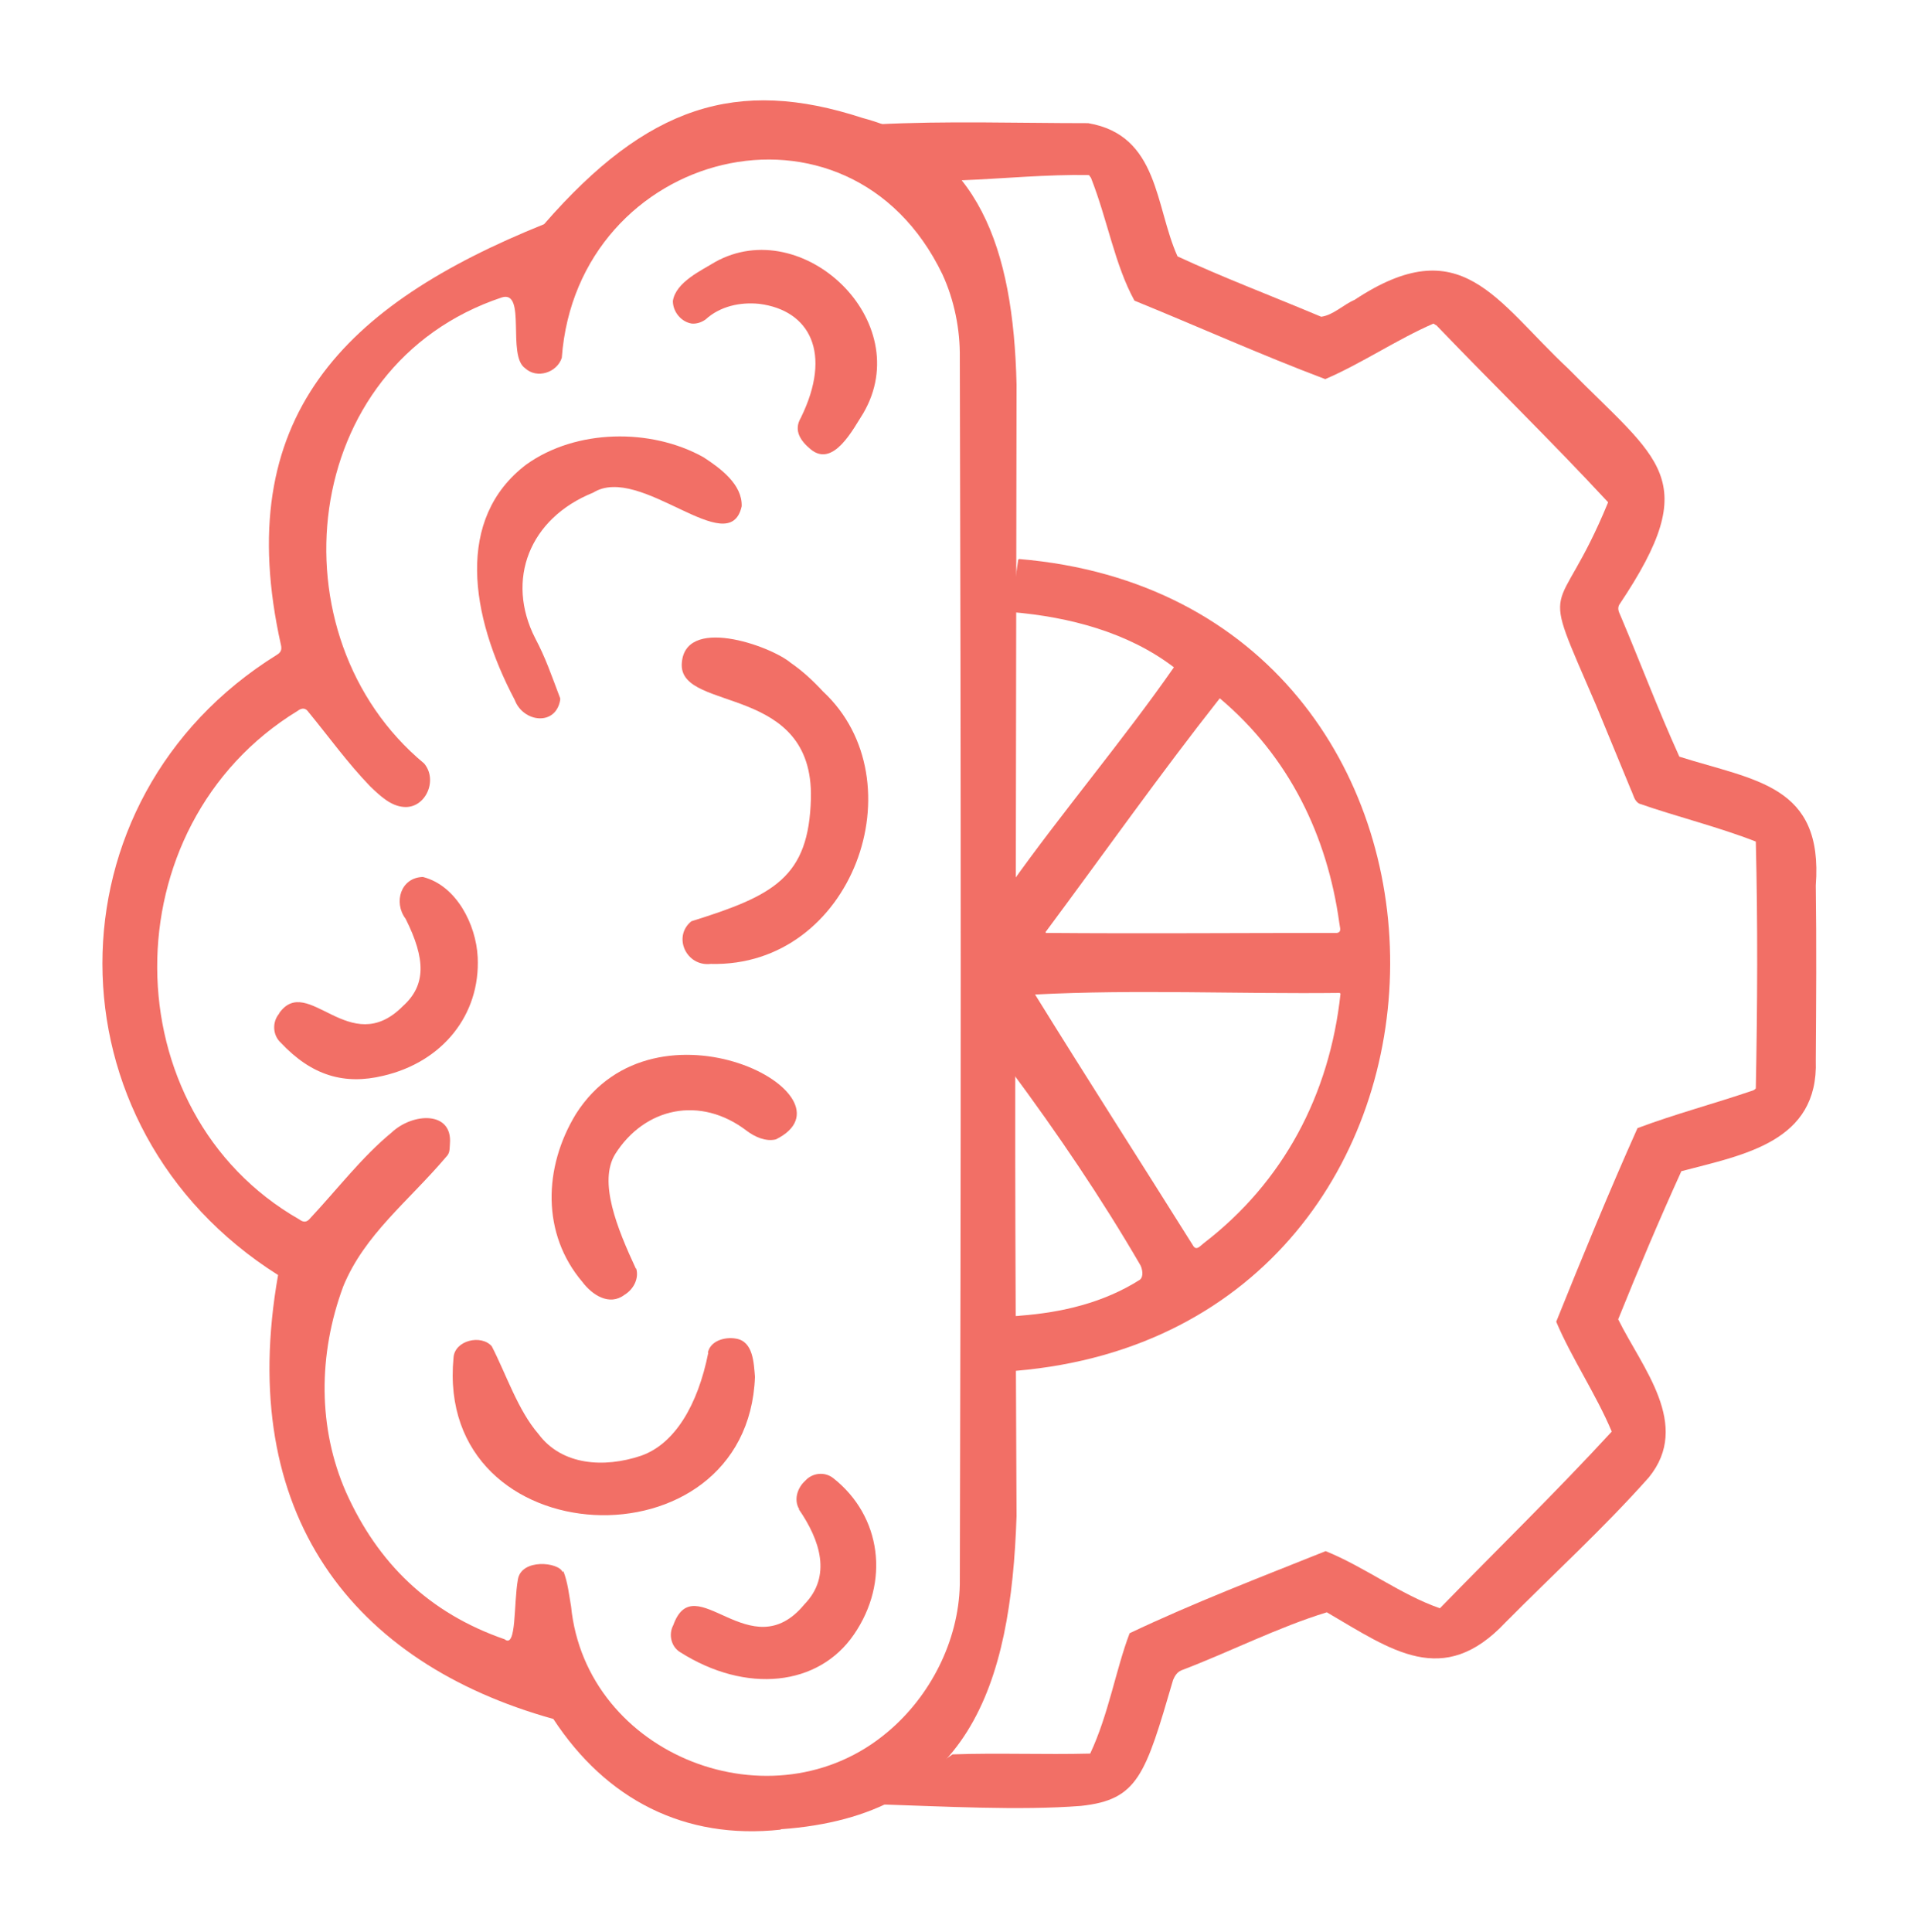
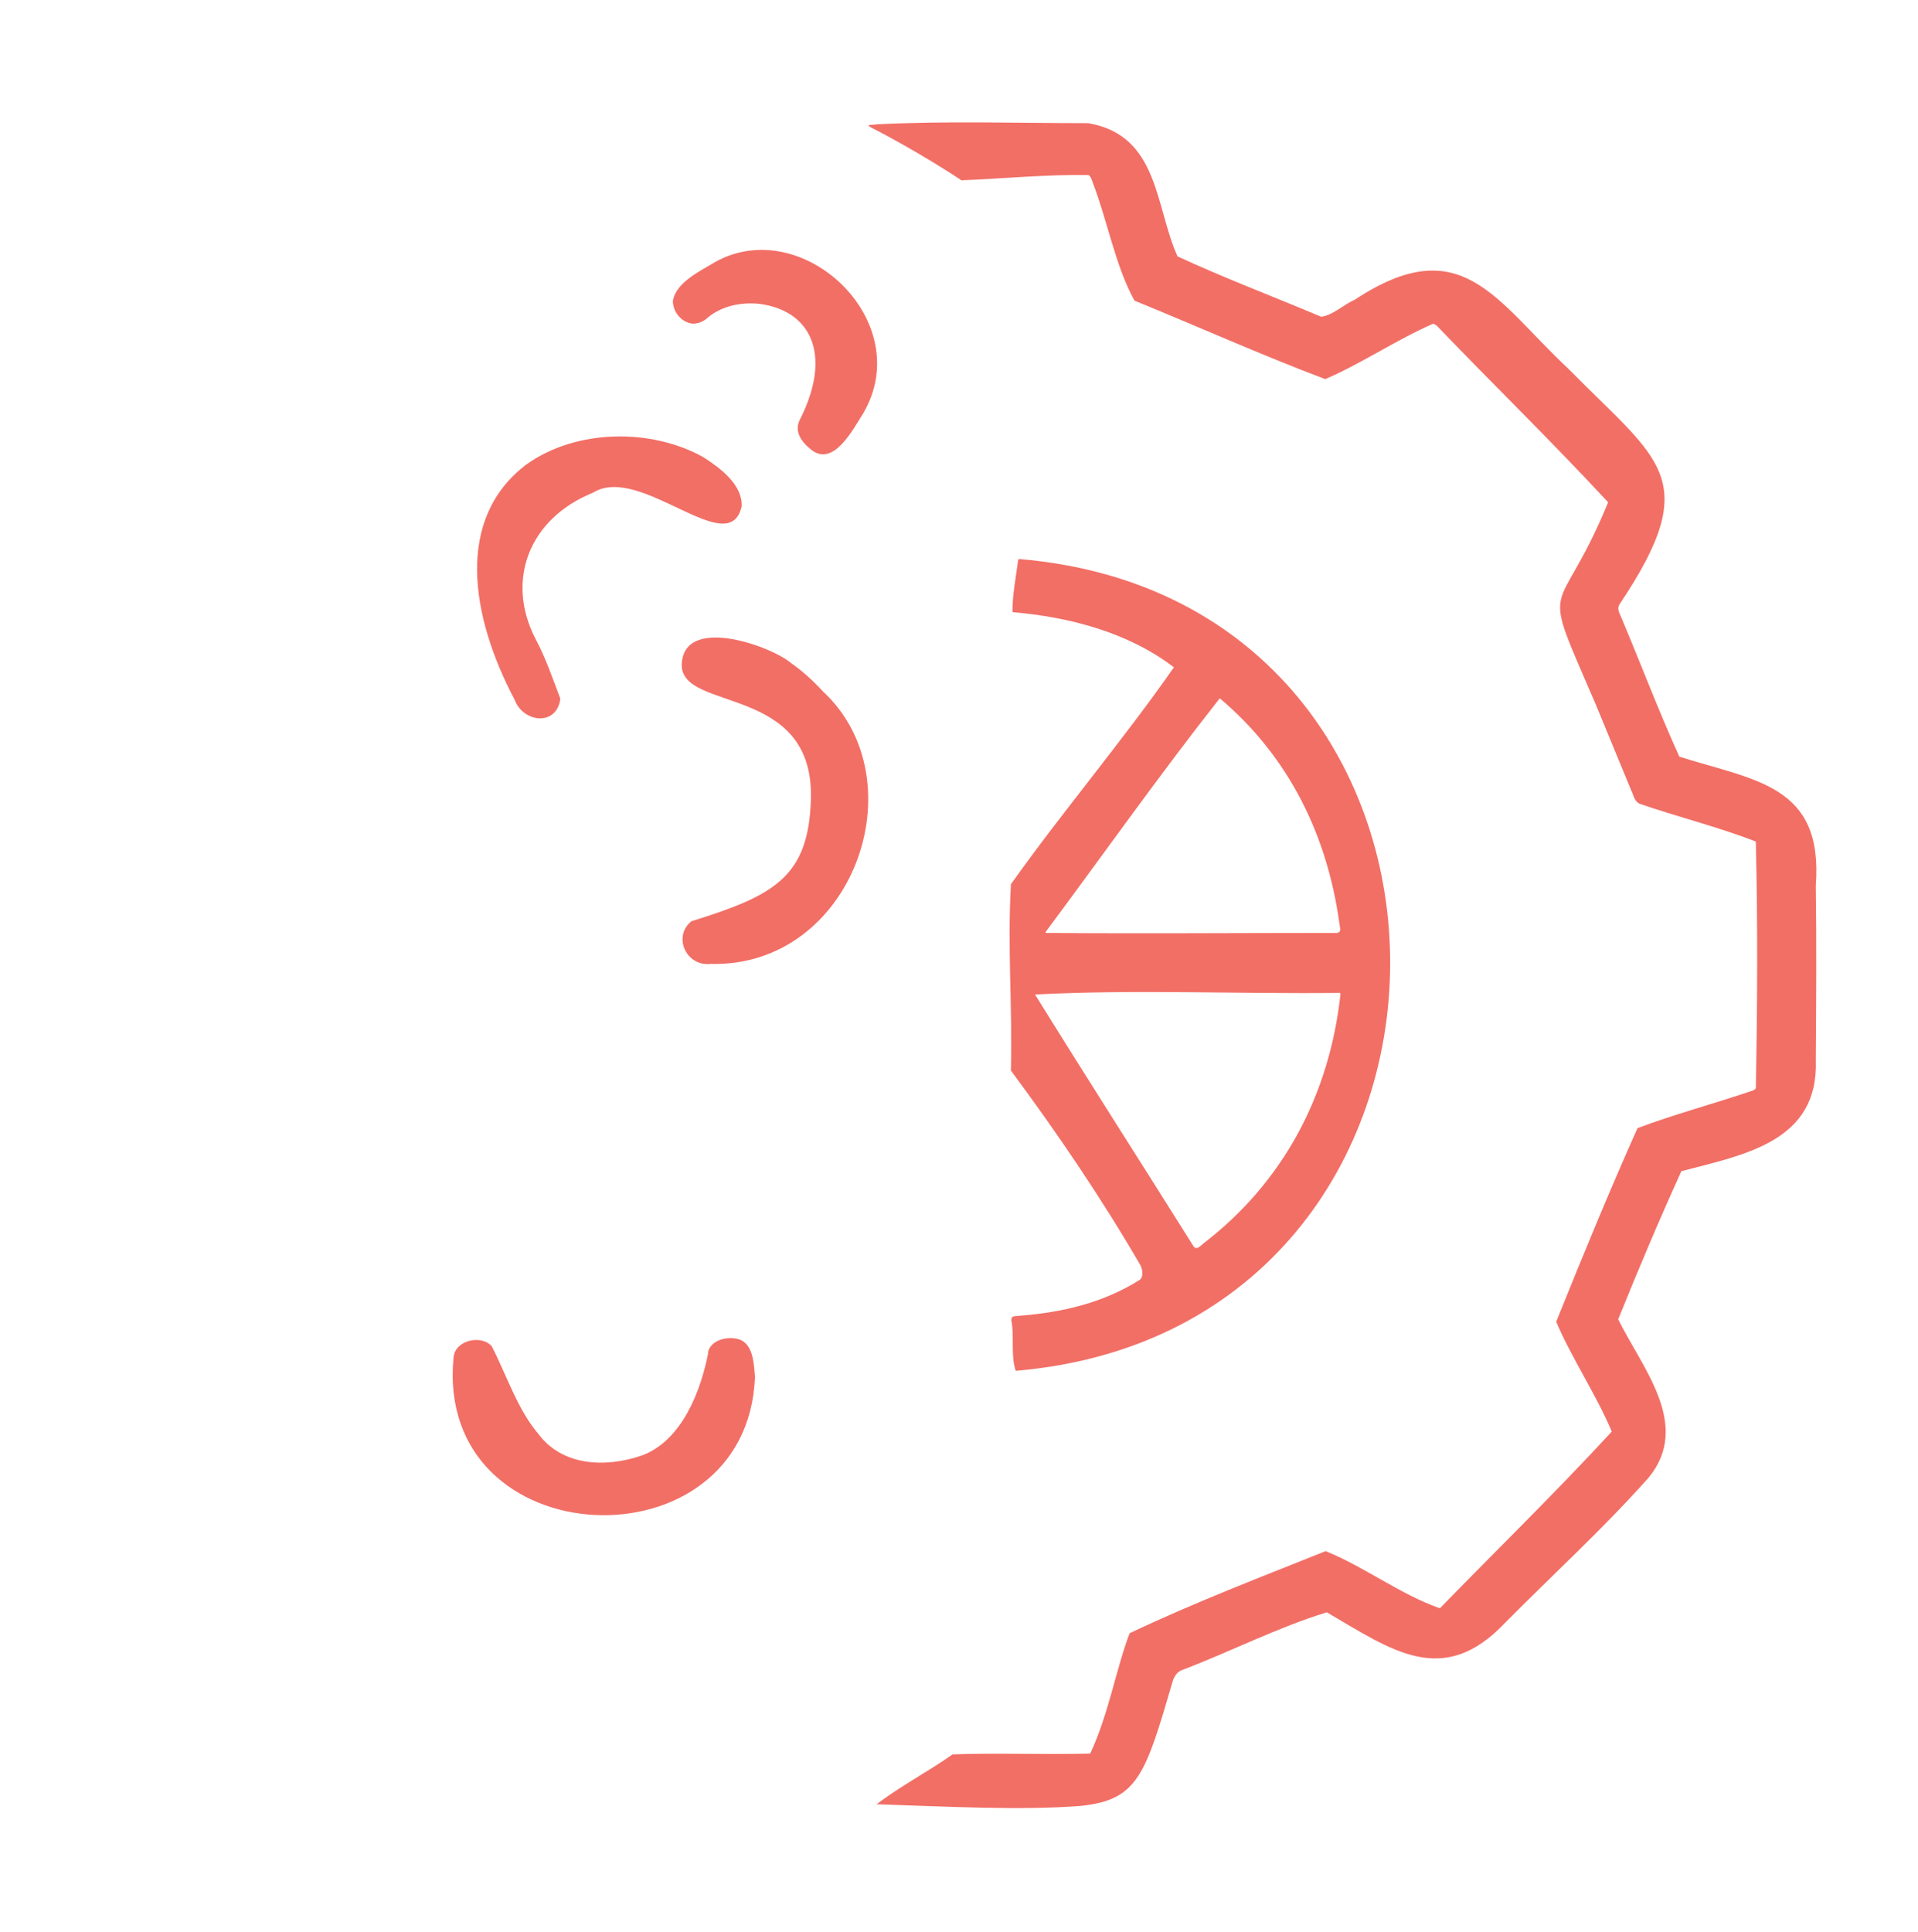
<svg xmlns="http://www.w3.org/2000/svg" id="a" width="47.66" height="48" viewBox="0 0 47.66 48">
  <path d="M21.77,44.84c.58-.45,1.31-.83,1.9-1.25,1.13-.04,2.28.01,3.42-.02.46-.98.64-2.1.98-2.99,1.6-.76,3.25-1.39,4.87-2.04.97.39,1.86,1.08,2.84,1.42,1.43-1.47,2.87-2.87,4.27-4.39-.38-.91-1-1.83-1.38-2.73.64-1.59,1.33-3.27,2.02-4.81.93-.35,1.95-.62,2.88-.94.02-.01.05-.03.06-.05.04-2.04.05-4.09,0-6.13-.92-.36-1.97-.62-2.89-.94-.13-.06-.15-.22-.21-.34-.29-.7-.58-1.41-.87-2.11-1.45-3.37-.98-1.92.3-5.04-1.39-1.5-2.85-2.92-4.27-4.4-.02,0-.05-.03-.07-.04-.9.39-1.8,1-2.69,1.38-1.59-.6-3.17-1.31-4.74-1.95-.49-.89-.67-2.01-1.08-3.05l-.05-.07c-1.03-.02-2.15.09-3.17.13-.1-.07-1.14-.75-2.24-1.31-.17-.09.04-.06.12-.08,1.75-.09,3.51-.03,5.27-.03,1.76.3,1.66,2.07,2.22,3.31,1.12.52,2.31.97,3.57,1.5.3-.04.55-.3.83-.42,2.66-1.76,3.5.02,5.31,1.71,2.26,2.3,3.38,2.71,1.27,5.86-.07.12.01.22.05.33.49,1.16.91,2.28,1.44,3.45,1.89.6,3.58.7,3.39,3.2.02,1.45.01,2.9,0,4.35.07,2.02-1.78,2.34-3.34,2.75-.55,1.21-1.07,2.44-1.57,3.68.59,1.2,1.83,2.62.76,3.93-1.12,1.26-2.37,2.4-3.56,3.6-1.55,1.65-2.83.69-4.44-.25-1.21.37-2.4.98-3.61,1.44-.12.05-.17.15-.21.24-.69,2.36-.87,2.98-2.29,3.13-1.51.12-3.47.01-5.06-.04h0Z" style="fill:#f26f66;" />
  <path d="M25.33,13.89c12.34,1.04,12.26,19.12-.09,20.17-.13-.37-.03-.87-.11-1.26,0-.13.12-.09.22-.11,1.04-.08,2.07-.32,2.97-.89.11-.08.06-.28.02-.36-.97-1.67-2.07-3.29-3.22-4.84.04-1.61-.09-3.02,0-4.63,1.24-1.75,2.82-3.62,4.05-5.39-1.14-.87-2.6-1.25-4.01-1.37-.01-.4.09-.9.14-1.3l.02-.02ZM33.3,24.67c-2.53.03-5.08-.09-7.58.04,1.3,2.1,2.63,4.17,3.94,6.26.08.1.16-.01.25-.08,1.98-1.52,3.13-3.69,3.4-6.2l-.02-.02ZM25.99,23.18c2.41.02,4.82,0,7.23,0,.13-.02.07-.14.06-.25-.3-2.17-1.25-4.13-2.97-5.58-1.49,1.89-2.88,3.86-4.33,5.81h0Z" style="fill:#f26f66;" />
  <path d="M16.94,16.53c.02-1.26,2.2-.49,2.71-.06.29.2.55.44.8.71,2.39,2.22.74,6.86-2.79,6.77-.61.07-.95-.68-.48-1.06,2.05-.64,2.92-1.09,2.97-3.05.07-2.84-3.2-2.15-3.21-3.31Z" style="fill:#f26f66;" />
  <path d="M13.92,17.39c-.11.66-.92.56-1.13,0-1.11-2.1-1.48-4.51.29-5.85,1.23-.88,3.09-.91,4.4-.18.43.28.97.68.95,1.22-.31,1.38-2.52-1.07-3.69-.34-1.59.64-2.18,2.17-1.44,3.62.26.49.4.91.62,1.49v.04Z" style="fill:#f26f66;" />
  <path d="M17.59,33.61c.06-.3.43-.4.7-.35.43.07.44.61.47.95-.18,4.82-7.97,4.49-7.49-.48.03-.43.69-.58.95-.28.36.7.65,1.59,1.16,2.18.58.78,1.63.85,2.55.54.83-.29,1.41-1.25,1.67-2.56Z" style="fill:#f26f66;" />
-   <path d="M15.81,31.52c.07.24-.06.51-.29.65-.38.29-.81,0-1.05-.32-1.01-1.19-.97-2.84-.16-4.17,1.99-3.14,7.13-.44,4.97.63-.25.06-.52-.06-.72-.21-1.16-.89-2.54-.58-3.27.57-.43.69.05,1.86.51,2.85Z" style="fill:#f26f66;" />
  <path d="M20.14,11.16c-.24-.2-.43-.46-.24-.78.79-1.61.22-2.67-1.03-2.83-.48-.05-.98.06-1.34.39-.1.07-.22.11-.34.1-.26-.04-.47-.29-.47-.56.07-.47.71-.76,1.05-.97,2.17-1.21,5.02,1.47,3.68,3.76-.24.37-.74,1.37-1.31.89Z" style="fill:#f26f66;" />
-   <path d="M19.86,37.5c-.14-.23-.05-.53.15-.71.18-.2.49-.23.7-.06,1.19.94,1.41,2.57.51,3.88-.88,1.29-2.68,1.48-4.32.44-.23-.14-.29-.45-.17-.67.53-1.48,1.92,1.11,3.26-.52.68-.7.39-1.59-.14-2.36Z" style="fill:#f26f66;" />
-   <path d="M6.94,25.17c.71-.99,1.75,1.16,3.07-.17.58-.52.57-1.17.07-2.17-.31-.41-.12-1.03.43-1.04.83.21,1.32,1.18,1.36,1.99.07,1.44-.88,2.61-2.35,2.95-.96.23-1.77,0-2.54-.82-.21-.19-.22-.52-.04-.73Z" style="fill:#f26f66;" />
-   <path d="M19.4,45.46c-2.39.26-4.34-.75-5.65-2.75-4.99-1.39-7.89-5.09-6.84-11.03-5.82-3.67-5.81-11.82-.03-15.41.1-.06.13-.13.1-.25-1.26-5.66,1.58-8.45,6.54-10.45,2.56-2.94,4.79-3.66,7.91-2.64,2.88.77,3.75,3.22,3.83,6.62,0,.15-.01,7.18-.02,13.44-.03,6.18,0,9.35.02,14.68-.14,4.21-1.17,7.45-5.86,7.78ZM14,39.04c.11.28.14.59.19.87.37,3.72,5.03,5.53,7.87,3.12,1.05-.88,1.76-2.25,1.79-3.66.03-10.17.03-20.32,0-30.48.01-.71-.14-1.44-.43-2.07-2.33-4.85-9.08-3.1-9.46,2.07-.12.37-.62.53-.91.26-.46-.31.04-1.95-.58-1.76-5.07,1.69-5.73,8.43-1.93,11.58.35.42.03,1.12-.5,1.08-.32-.02-.58-.26-.84-.51-.56-.58-1.01-1.21-1.56-1.88-.07-.08-.16-.06-.24,0-4.69,2.86-4.64,9.97.04,12.64.08.06.16.08.24,0,.72-.77,1.31-1.55,2.05-2.16.53-.5,1.52-.54,1.45.28-.01.14,0,.23-.09.32-.94,1.11-2.03,1.93-2.56,3.22-.63,1.7-.63,3.53.07,5.12.79,1.76,2.06,3,3.94,3.65.3.24.22-.88.33-1.49.09-.52,1.01-.43,1.11-.18Z" style="fill:#f26f66;" />
</svg>